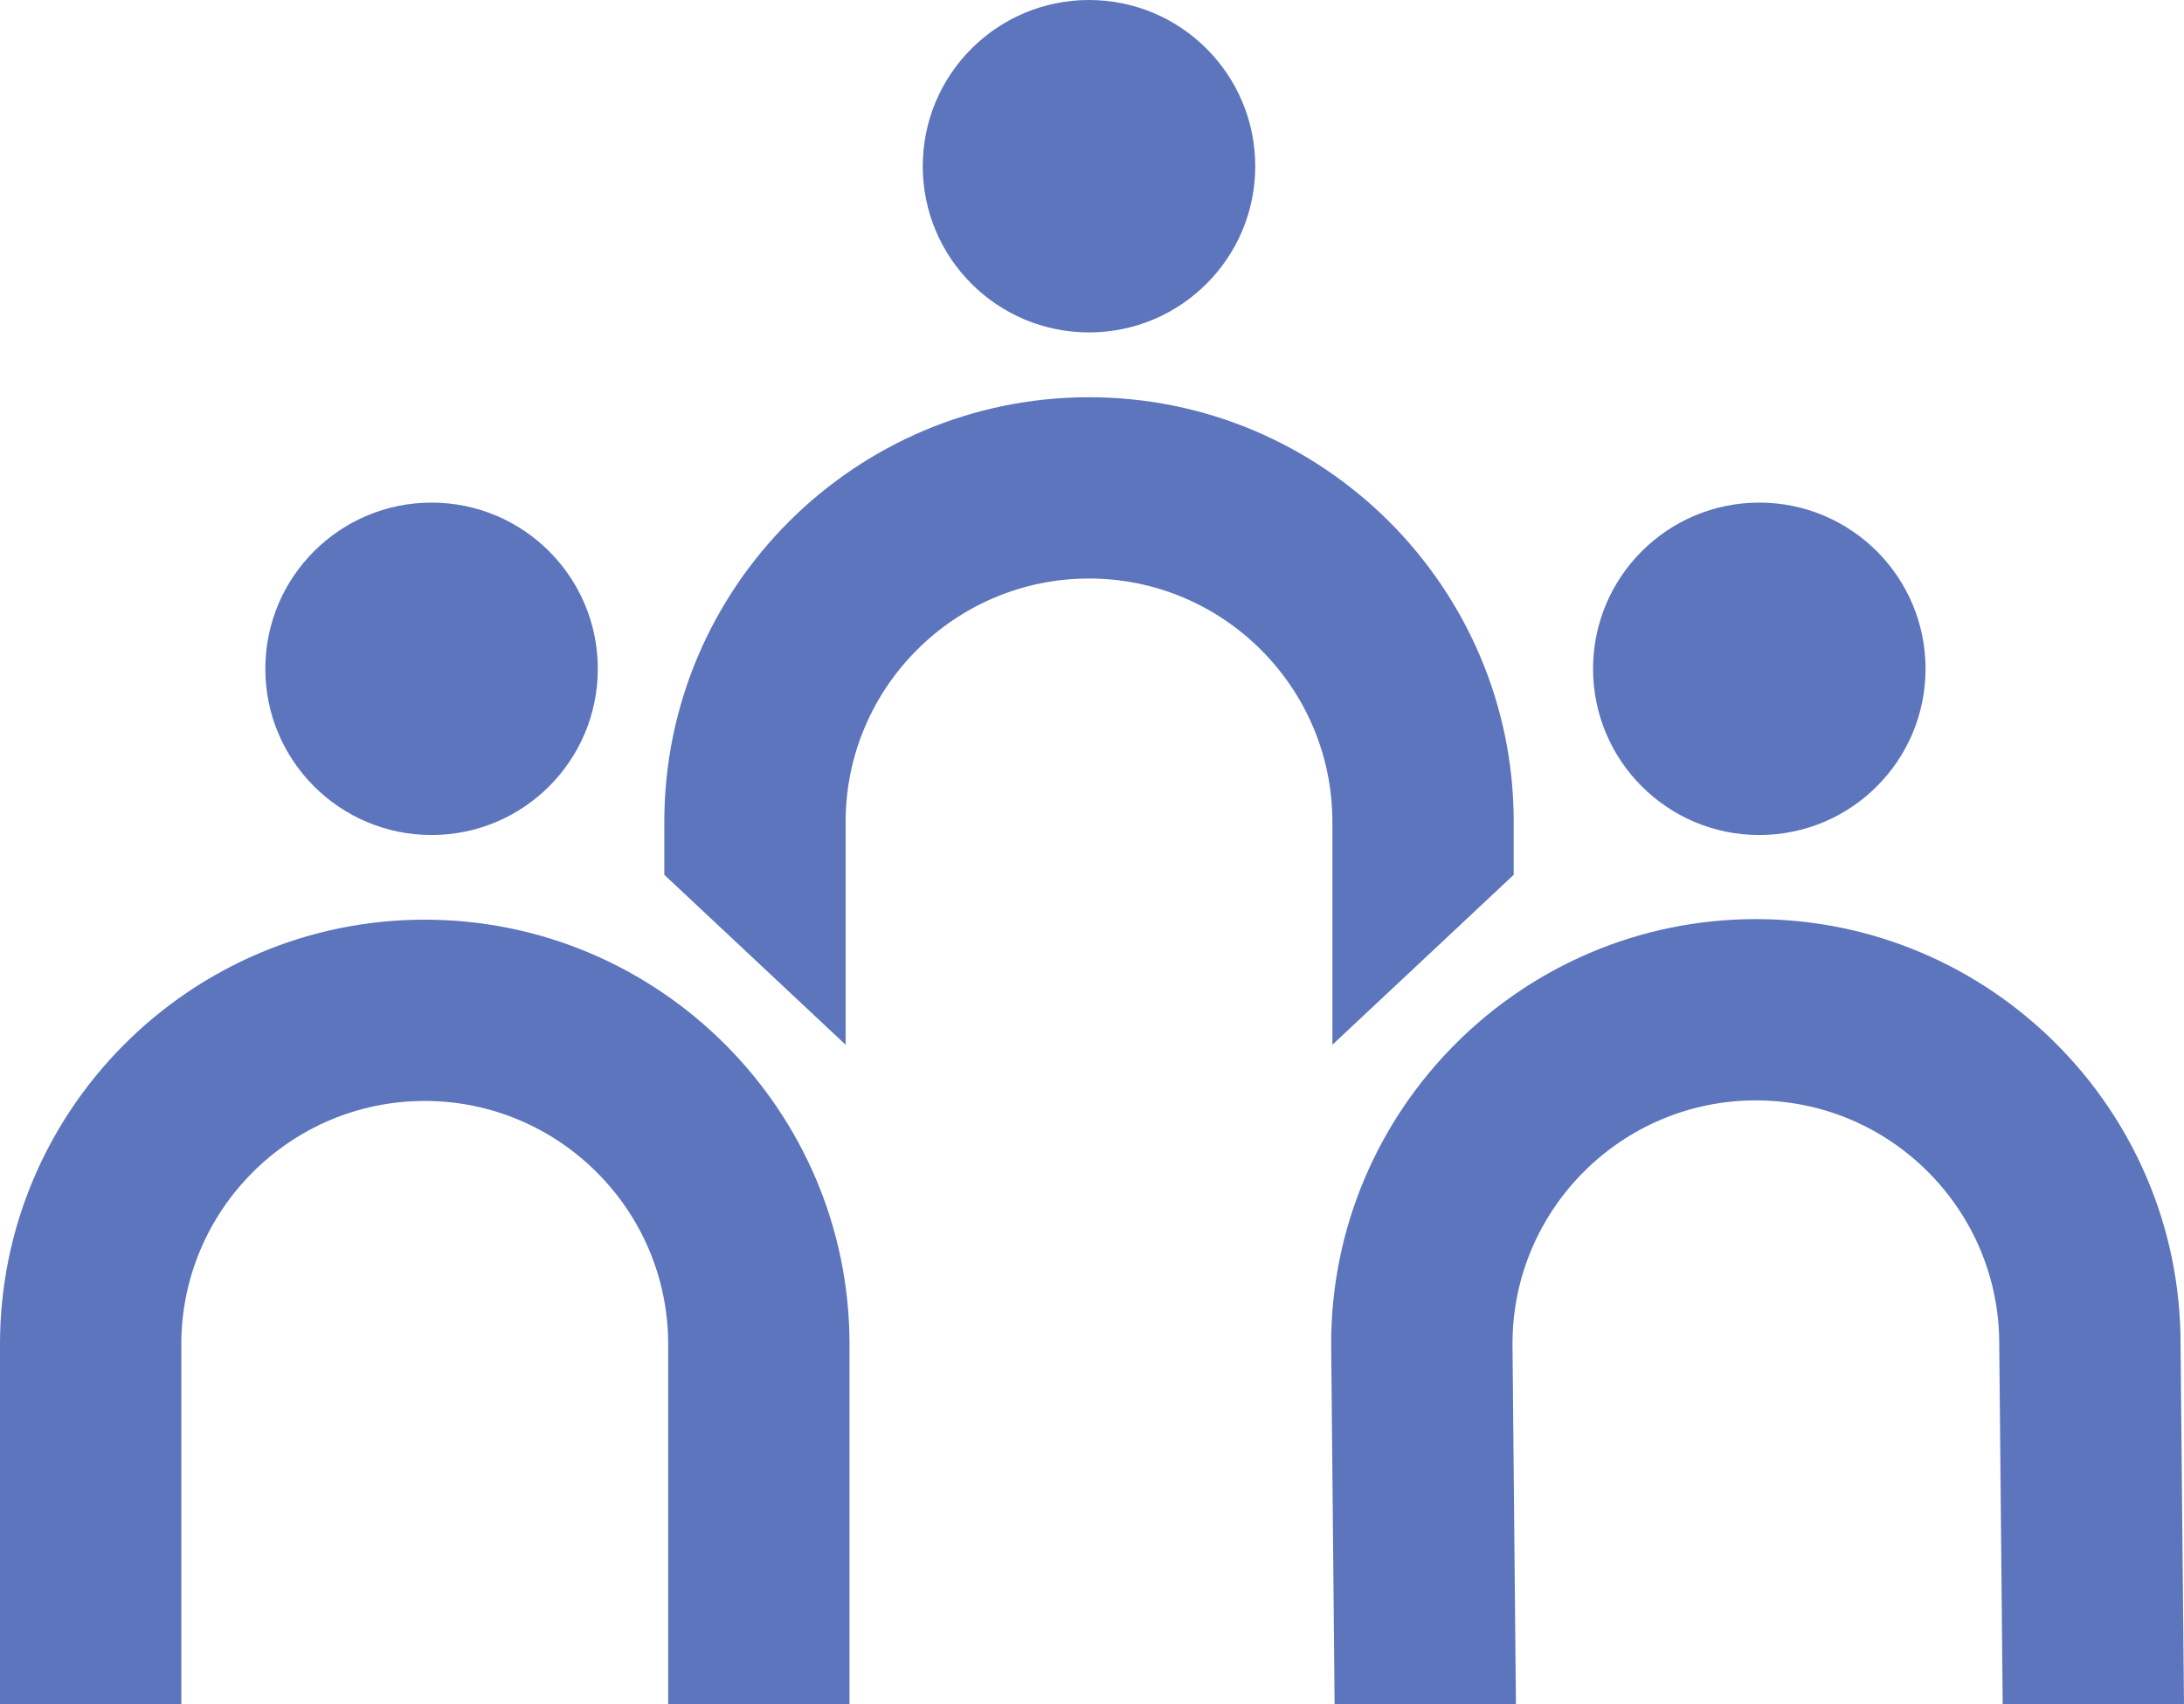
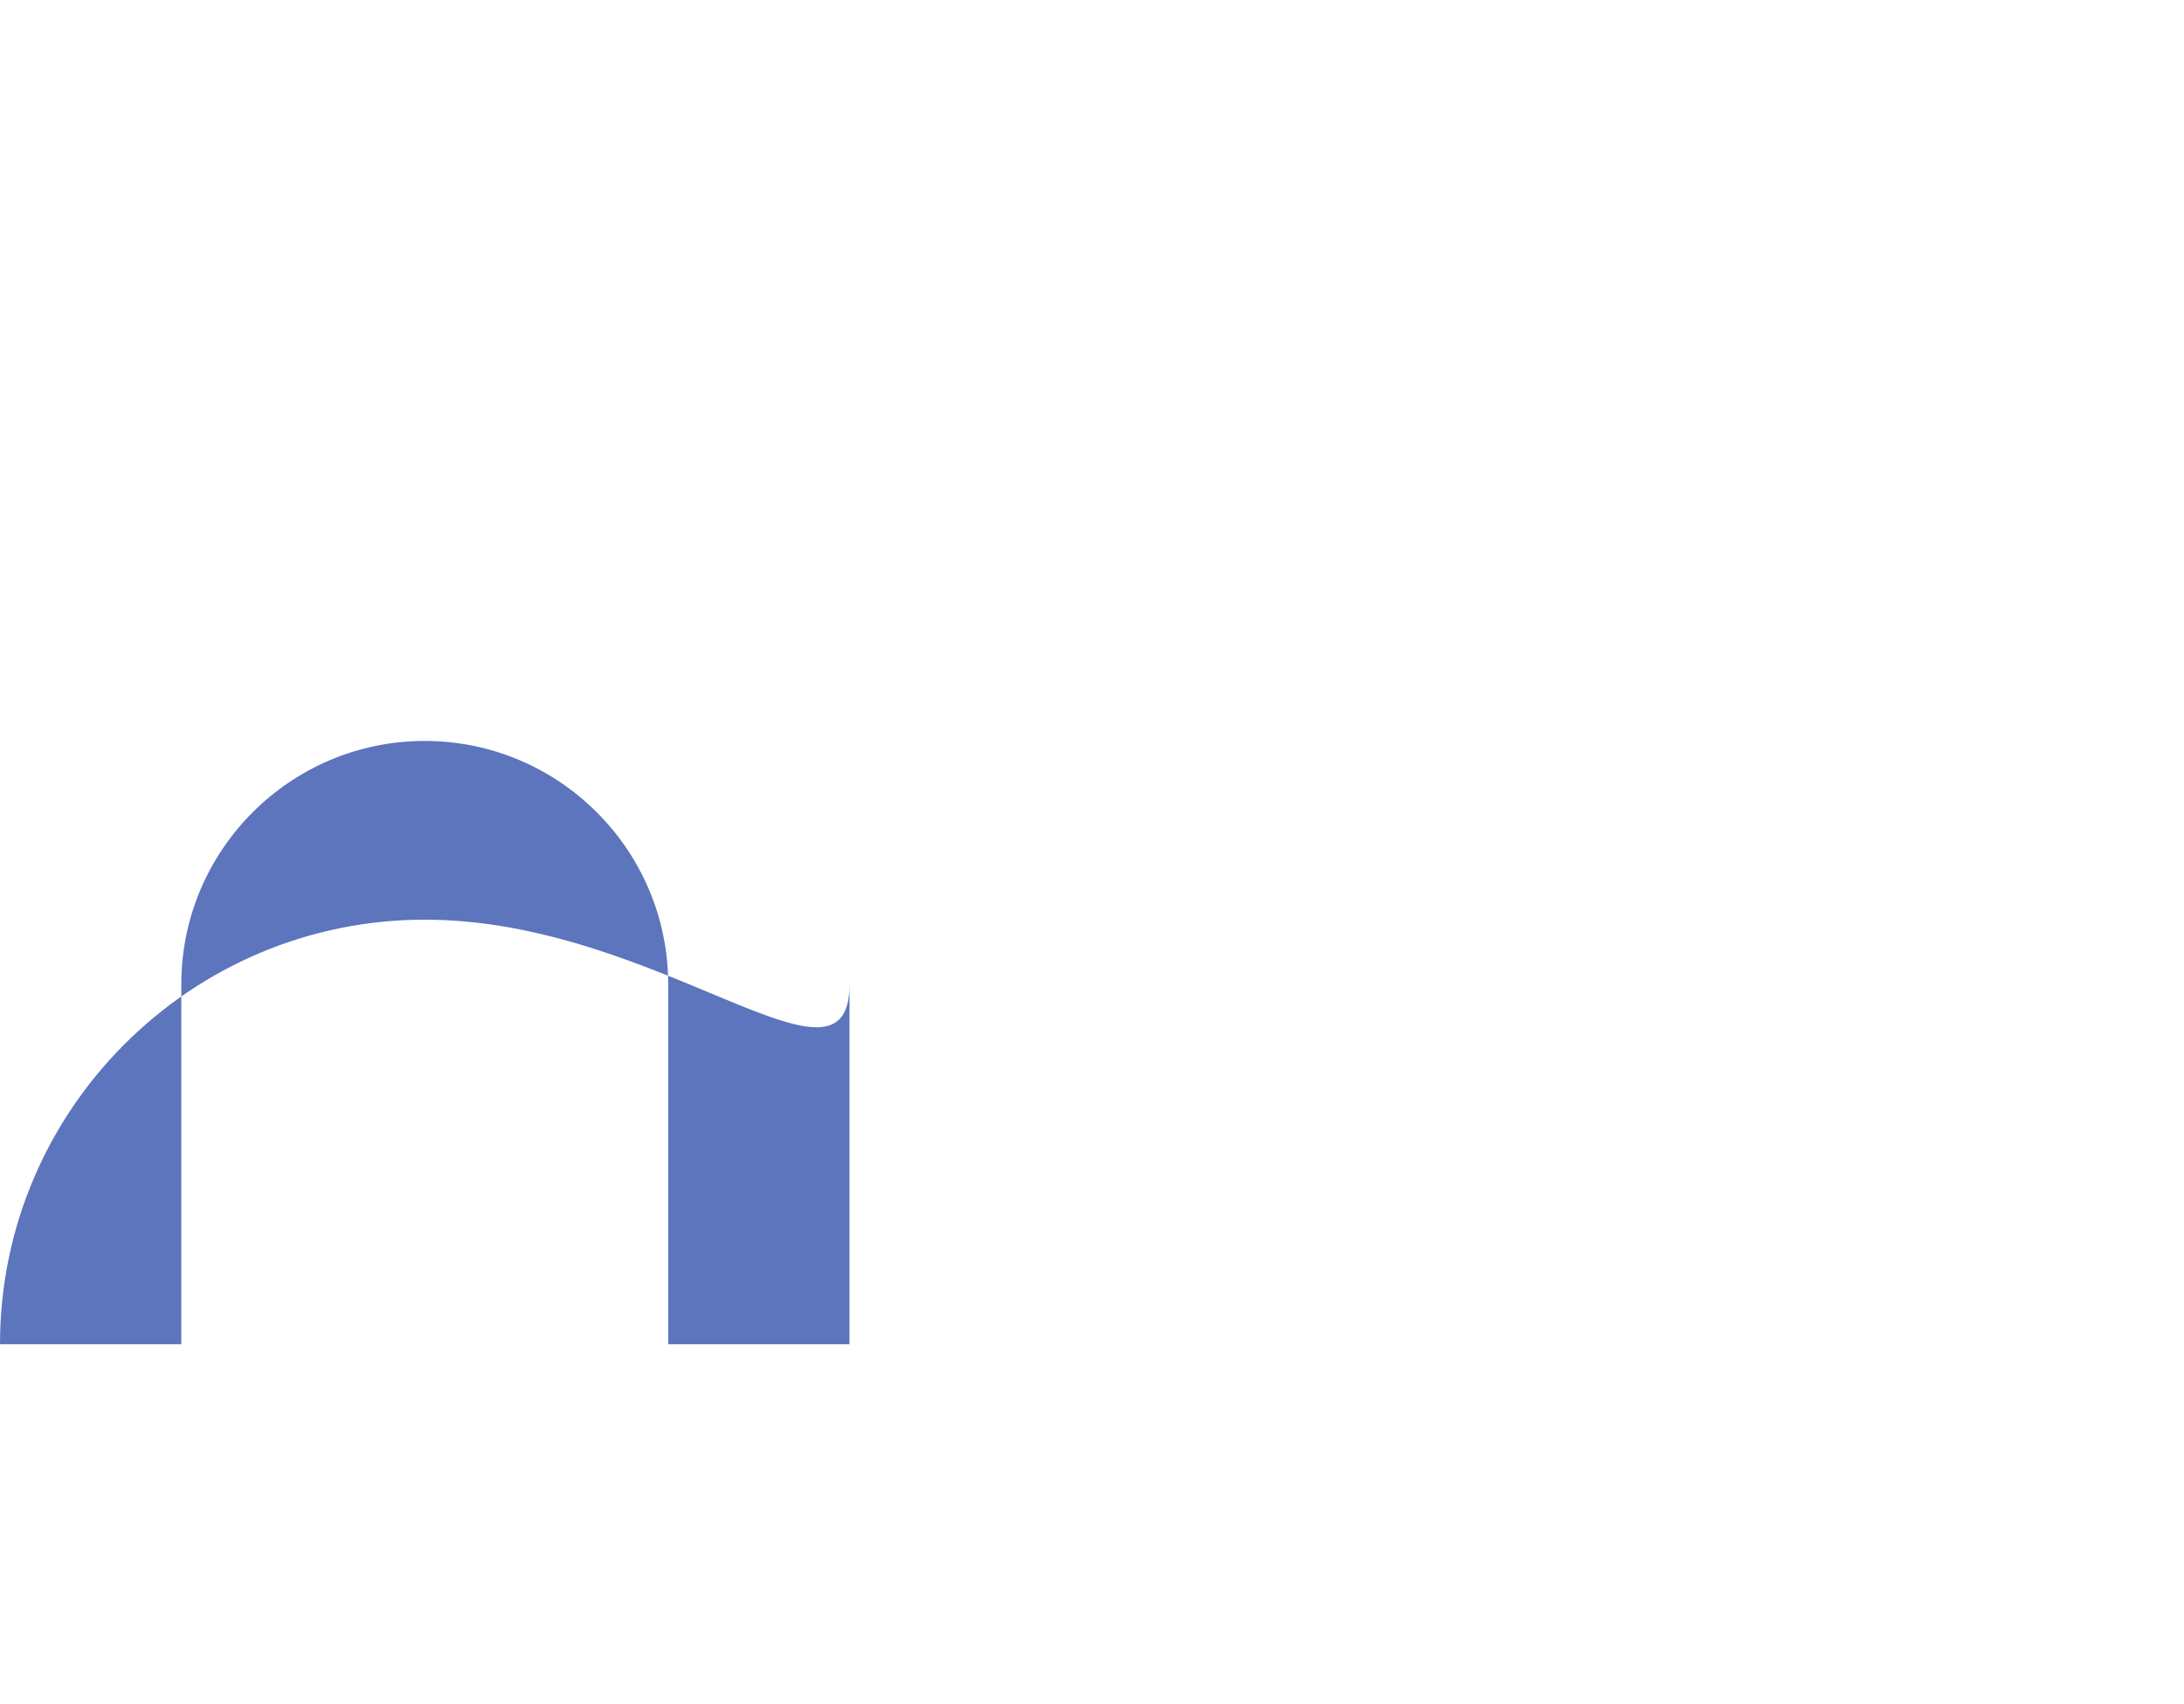
<svg xmlns="http://www.w3.org/2000/svg" version="1.2" baseProfile="tiny" id="Layer_1" x="0px" y="0px" viewBox="0 0 197.06 153.81" overflow="visible" xml:space="preserve">
  <g>
    <g>
-       <path fill="#5C75BC" d="M38.32,83C17.19,83,0,100.19,0,121.32v32.49h16.36v-32.49c0-12.11,9.85-21.96,21.96-21.96    s21.97,9.85,21.97,21.96v32.49h16.36v-32.49C76.65,100.19,59.45,83,38.32,83z" />
-       <path fill="#5C75BC" d="M158.43,82.95c-21.13,0-38.32,17.19-38.32,38.32l0.31,32.54h16.36l-0.31-32.54    c0-12.11,9.85-21.96,21.96-21.96c12.11,0,21.96,9.85,21.96,21.96l0.31,32.54h16.36l-0.31-32.54    C196.75,100.14,179.56,82.95,158.43,82.95z" />
+       <path fill="#5C75BC" d="M38.32,83C17.19,83,0,100.19,0,121.32h16.36v-32.49c0-12.11,9.85-21.96,21.96-21.96    s21.97,9.85,21.97,21.96v32.49h16.36v-32.49C76.65,100.19,59.45,83,38.32,83z" />
    </g>
    <g>
-       <path fill="#5C75BC" d="M98.26,35.85c-21.13,0-38.32,17.19-38.32,38.32v4.78L76.3,94.29V74.17c0-12.11,9.85-21.96,21.96-21.96    s21.96,9.85,21.96,21.96v20.12l16.36-15.34v-4.78C136.59,53.04,119.4,35.85,98.26,35.85z" />
-     </g>
-     <circle fill="#5C75BC" cx="98.26" cy="15" r="15" />
-     <circle fill="#5C75BC" cx="38.94" cy="60.36" r="15" />
-     <circle fill="#5C75BC" cx="158.74" cy="60.36" r="15" />
+       </g>
  </g>
</svg>